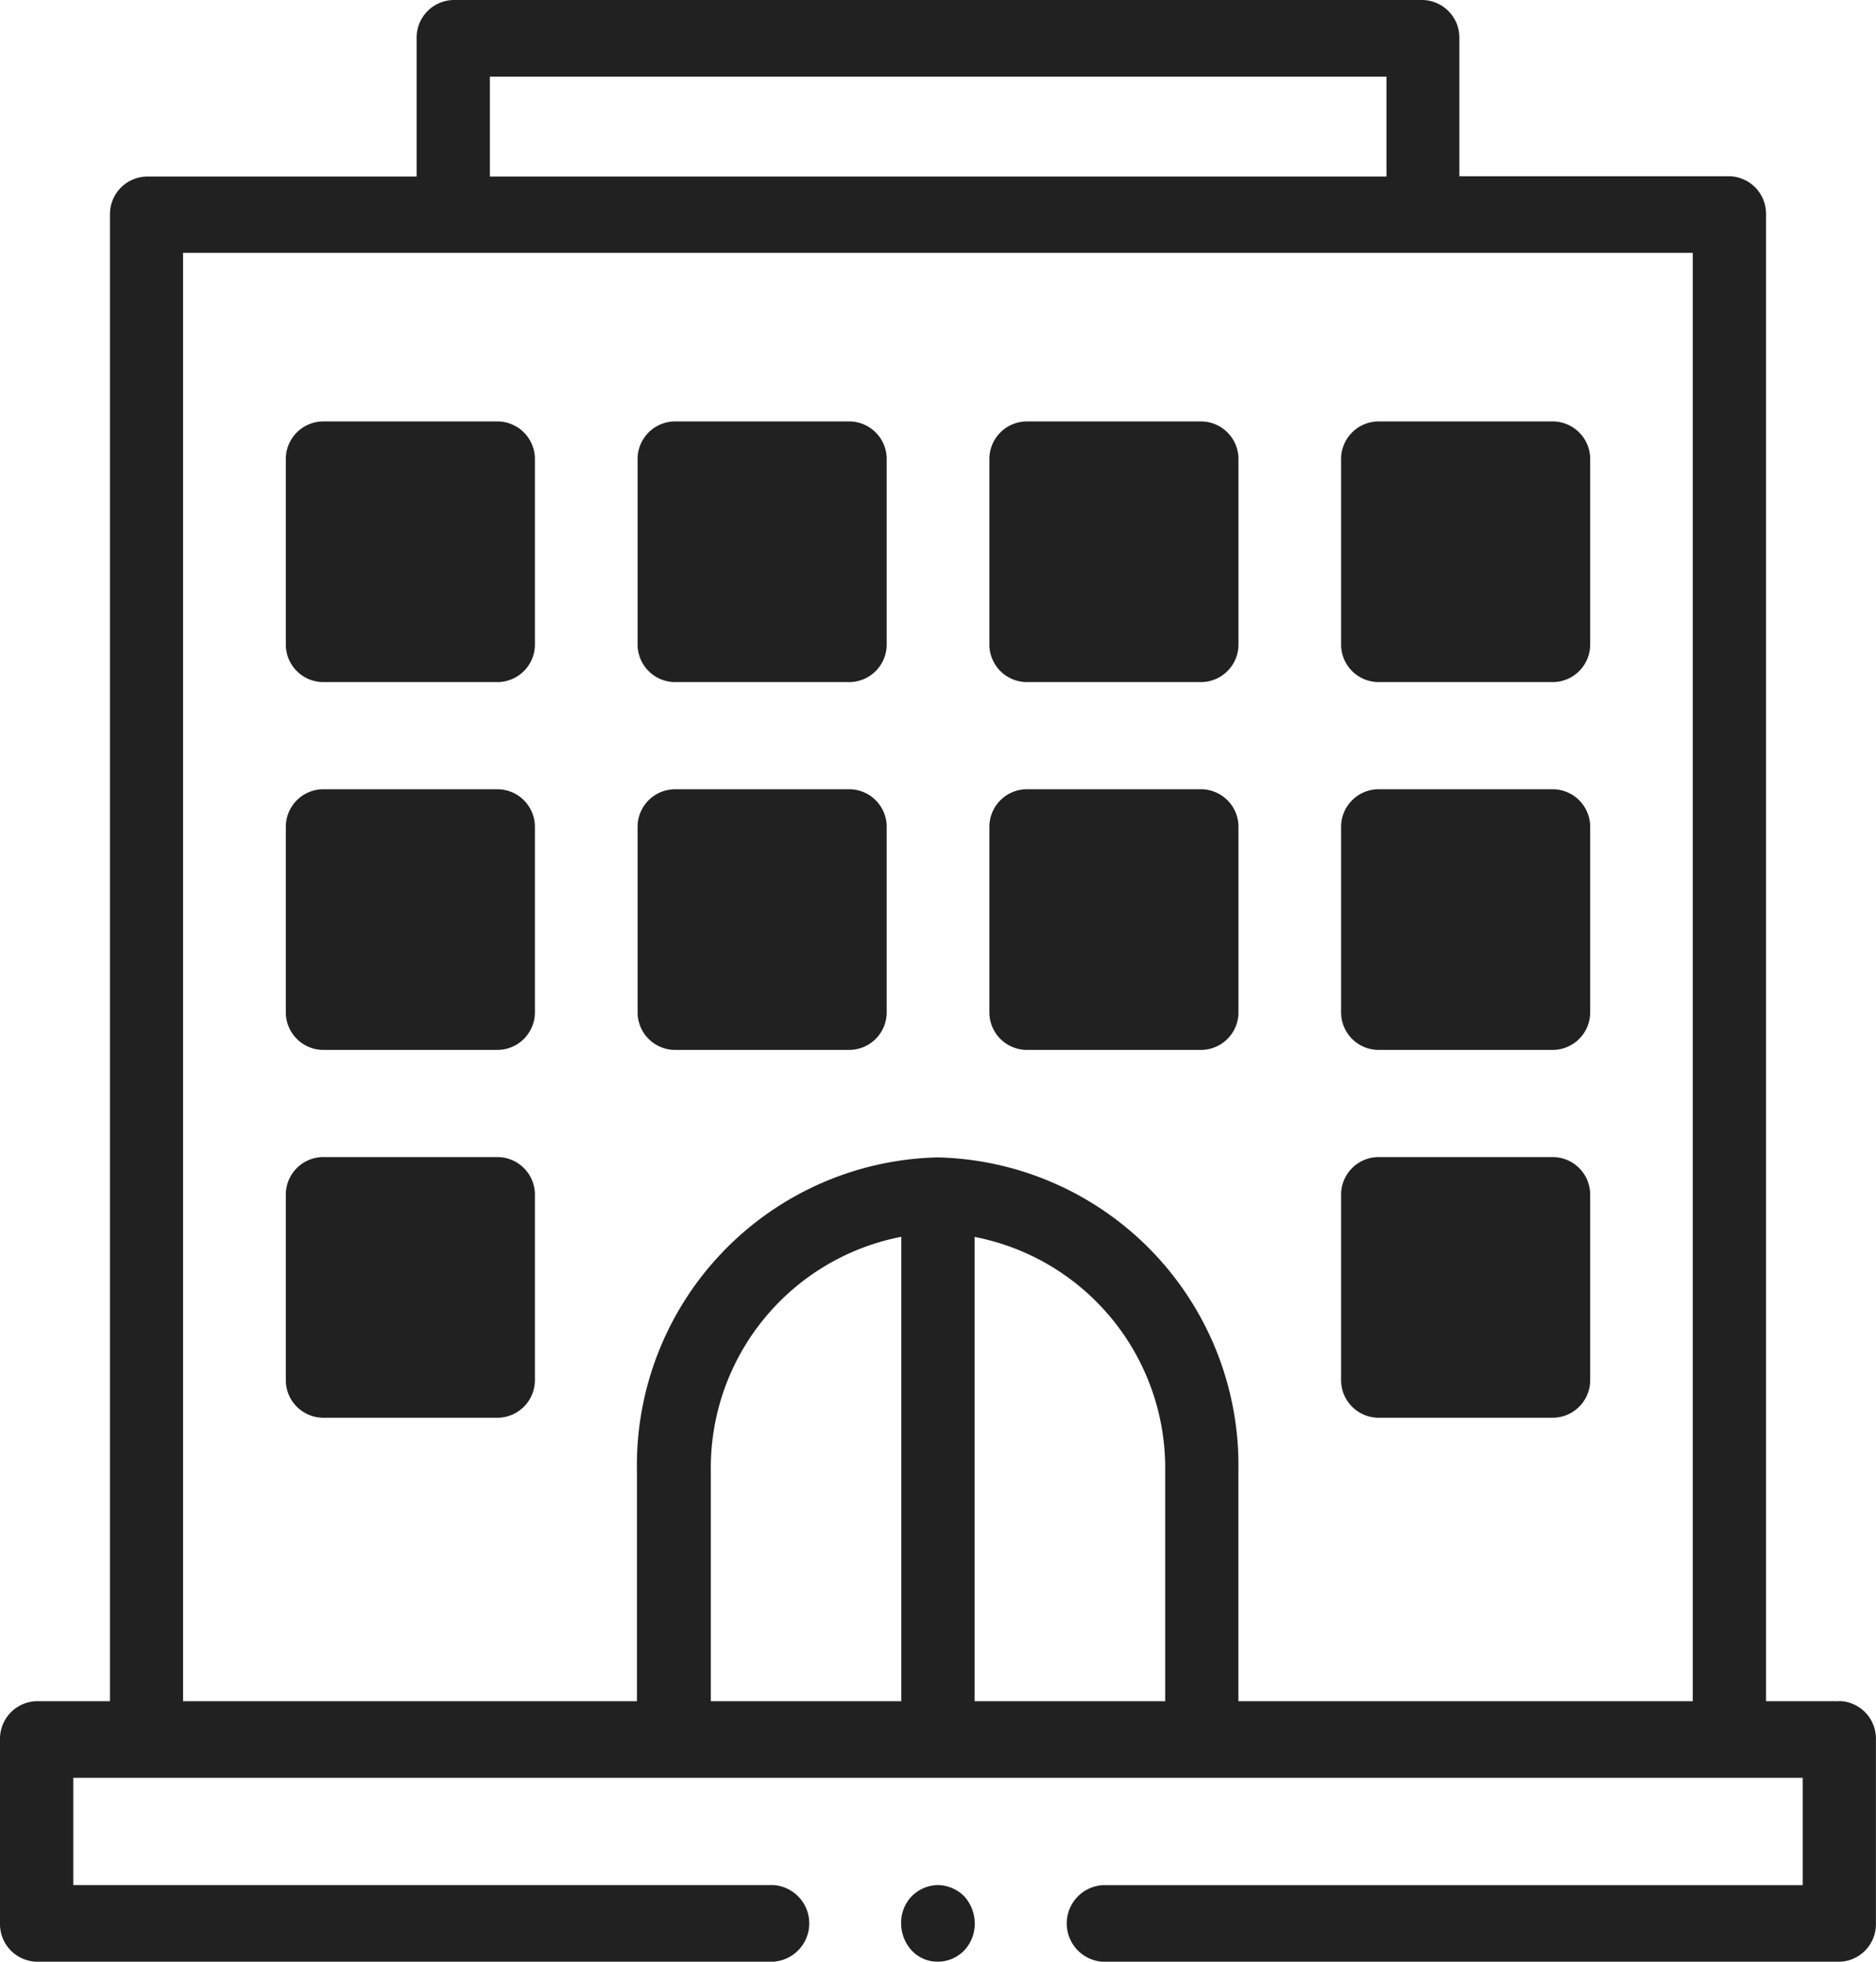
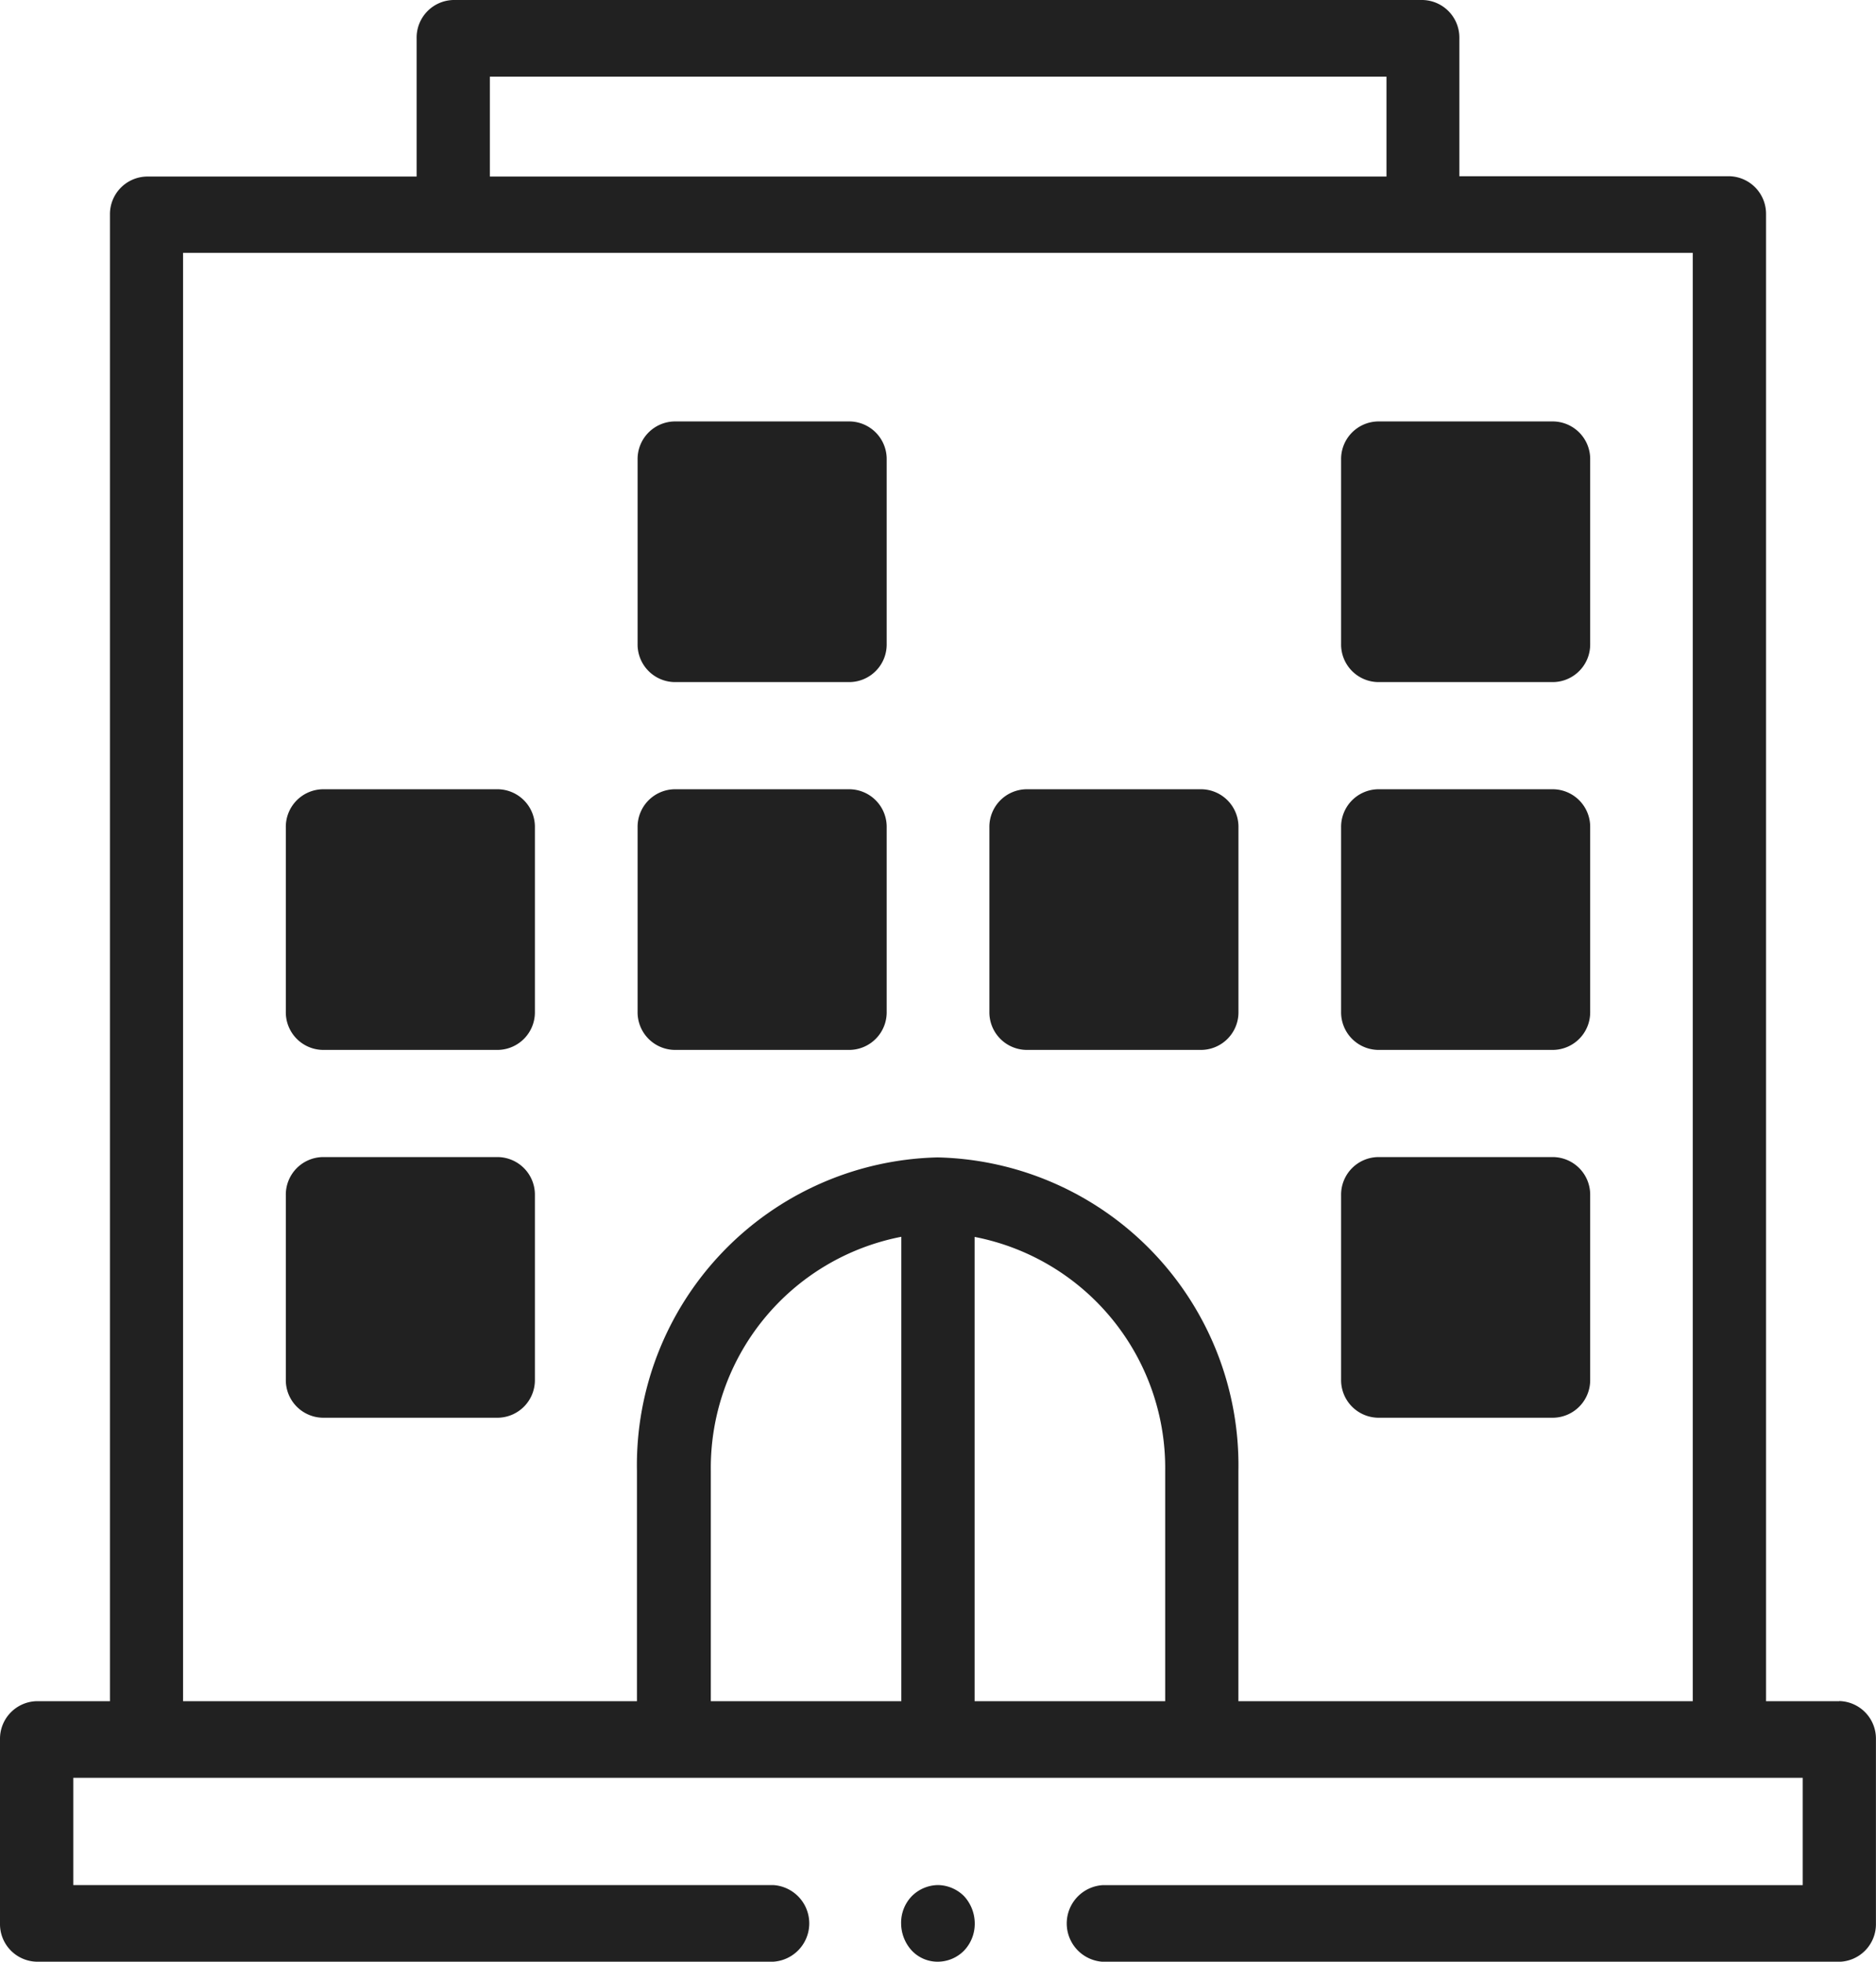
<svg xmlns="http://www.w3.org/2000/svg" id="XMLID_630_" width="28.696" height="30" viewBox="0 0 28.696 30">
  <g id="XMLID_631_">
    <path id="XMLID_806_" d="M28.135,26.016H27.014V3.281a.575.575,0,0,0-.56-.586H22.323V.586A.575.575,0,0,0,21.763,0H6.933a.575.575,0,0,0-.56.586V2.7H2.242a.575.575,0,0,0-.56.586V26.016H.56A.575.575,0,0,0,0,26.6v2.813A.575.575,0,0,0,.56,30H11.826a.587.587,0,0,0,0-1.172H1.121V27.188H27.575v1.641H16.87a.587.587,0,0,0,0,1.172H28.135a.575.575,0,0,0,.56-.586V26.6a.575.575,0,0,0-.56-.586ZM7.493,1.172H21.208V2.7H7.493Zm6.294,24.844H10.873V22.5a3.6,3.6,0,0,1,2.914-3.586Zm1.121,0v-7.1A3.6,3.6,0,0,1,17.823,22.5v3.516Zm4.035,0V22.5a4.71,4.71,0,0,0-4.6-4.8,4.71,4.71,0,0,0-4.6,4.8v3.516H2.8V3.867H25.893V26.016Z" fill="#212121" />
-     <path id="XMLID_825_" d="M81.251,110H78.56a.575.575,0,0,0-.56.586V113.4a.575.575,0,0,0,.56.586h2.69a.575.575,0,0,0,.56-.586v-2.812A.575.575,0,0,0,81.251,110Z" transform="translate(-73.628 -103.555)" fill="#212121" />
    <path id="XMLID_828_" d="M177.251,110h-2.69a.575.575,0,0,0-.56.586V113.4a.575.575,0,0,0,.56.586h2.69a.575.575,0,0,0,.56-.586v-2.812A.575.575,0,0,0,177.251,110Z" transform="translate(-164.248 -103.555)" fill="#212121" />
-     <path id="XMLID_831_" d="M273.251,110h-2.69a.575.575,0,0,0-.56.586V113.4a.575.575,0,0,0,.56.586h2.69a.575.575,0,0,0,.56-.586v-2.812A.575.575,0,0,0,273.251,110Z" transform="translate(-254.867 -103.555)" fill="#212121" />
    <path id="XMLID_834_" d="M369.251,110h-2.69a.575.575,0,0,0-.56.586V113.4a.575.575,0,0,0,.56.586h2.69a.575.575,0,0,0,.56-.586v-2.812A.575.575,0,0,0,369.251,110Z" transform="translate(-345.487 -103.555)" fill="#212121" />
    <path id="XMLID_1471_" d="M81.251,206H78.56a.575.575,0,0,0-.56.586V209.4a.575.575,0,0,0,.56.586h2.69a.575.575,0,0,0,.56-.586v-2.812A.575.575,0,0,0,81.251,206Z" transform="translate(-73.628 -193.93)" fill="#212121" />
    <path id="XMLID_1482_" d="M177.251,206h-2.69a.575.575,0,0,0-.56.586V209.4a.575.575,0,0,0,.56.586h2.69a.575.575,0,0,0,.56-.586v-2.812A.575.575,0,0,0,177.251,206Z" transform="translate(-164.248 -193.93)" fill="#212121" />
    <path id="XMLID_1487_" d="M273.251,206h-2.69a.575.575,0,0,0-.56.586V209.4a.575.575,0,0,0,.56.586h2.69a.575.575,0,0,0,.56-.586v-2.812A.575.575,0,0,0,273.251,206Z" transform="translate(-254.867 -193.93)" fill="#212121" />
    <path id="XMLID_1490_" d="M369.251,206h-2.69a.575.575,0,0,0-.56.586V209.4a.575.575,0,0,0,.56.586h2.69a.575.575,0,0,0,.56-.586v-2.812A.575.575,0,0,0,369.251,206Z" transform="translate(-345.487 -193.93)" fill="#212121" />
    <path id="XMLID_632_" d="M81.251,302H78.56a.575.575,0,0,0-.56.586V305.4a.575.575,0,0,0,.56.586h2.69a.575.575,0,0,0,.56-.586v-2.812A.575.575,0,0,0,81.251,302Z" transform="translate(-73.628 -284.305)" fill="#212121" />
    <path id="XMLID_1513_" d="M369.251,302h-2.69a.575.575,0,0,0-.56.586V305.4a.575.575,0,0,0,.56.586h2.69a.575.575,0,0,0,.56-.586v-2.812A.575.575,0,0,0,369.251,302Z" transform="translate(-345.487 -284.305)" fill="#212121" />
    <path id="XMLID_1522_" d="M246.56,492a.576.576,0,0,0-.4.17.583.583,0,0,0-.163.416.62.62,0,0,0,.163.416.542.542,0,0,0,.4.17.566.566,0,0,0,.4-.17.594.594,0,0,0,.163-.416.619.619,0,0,0-.163-.416A.576.576,0,0,0,246.56,492Z" transform="translate(-232.213 -463.172)" fill="#212121" />
  </g>
</svg>